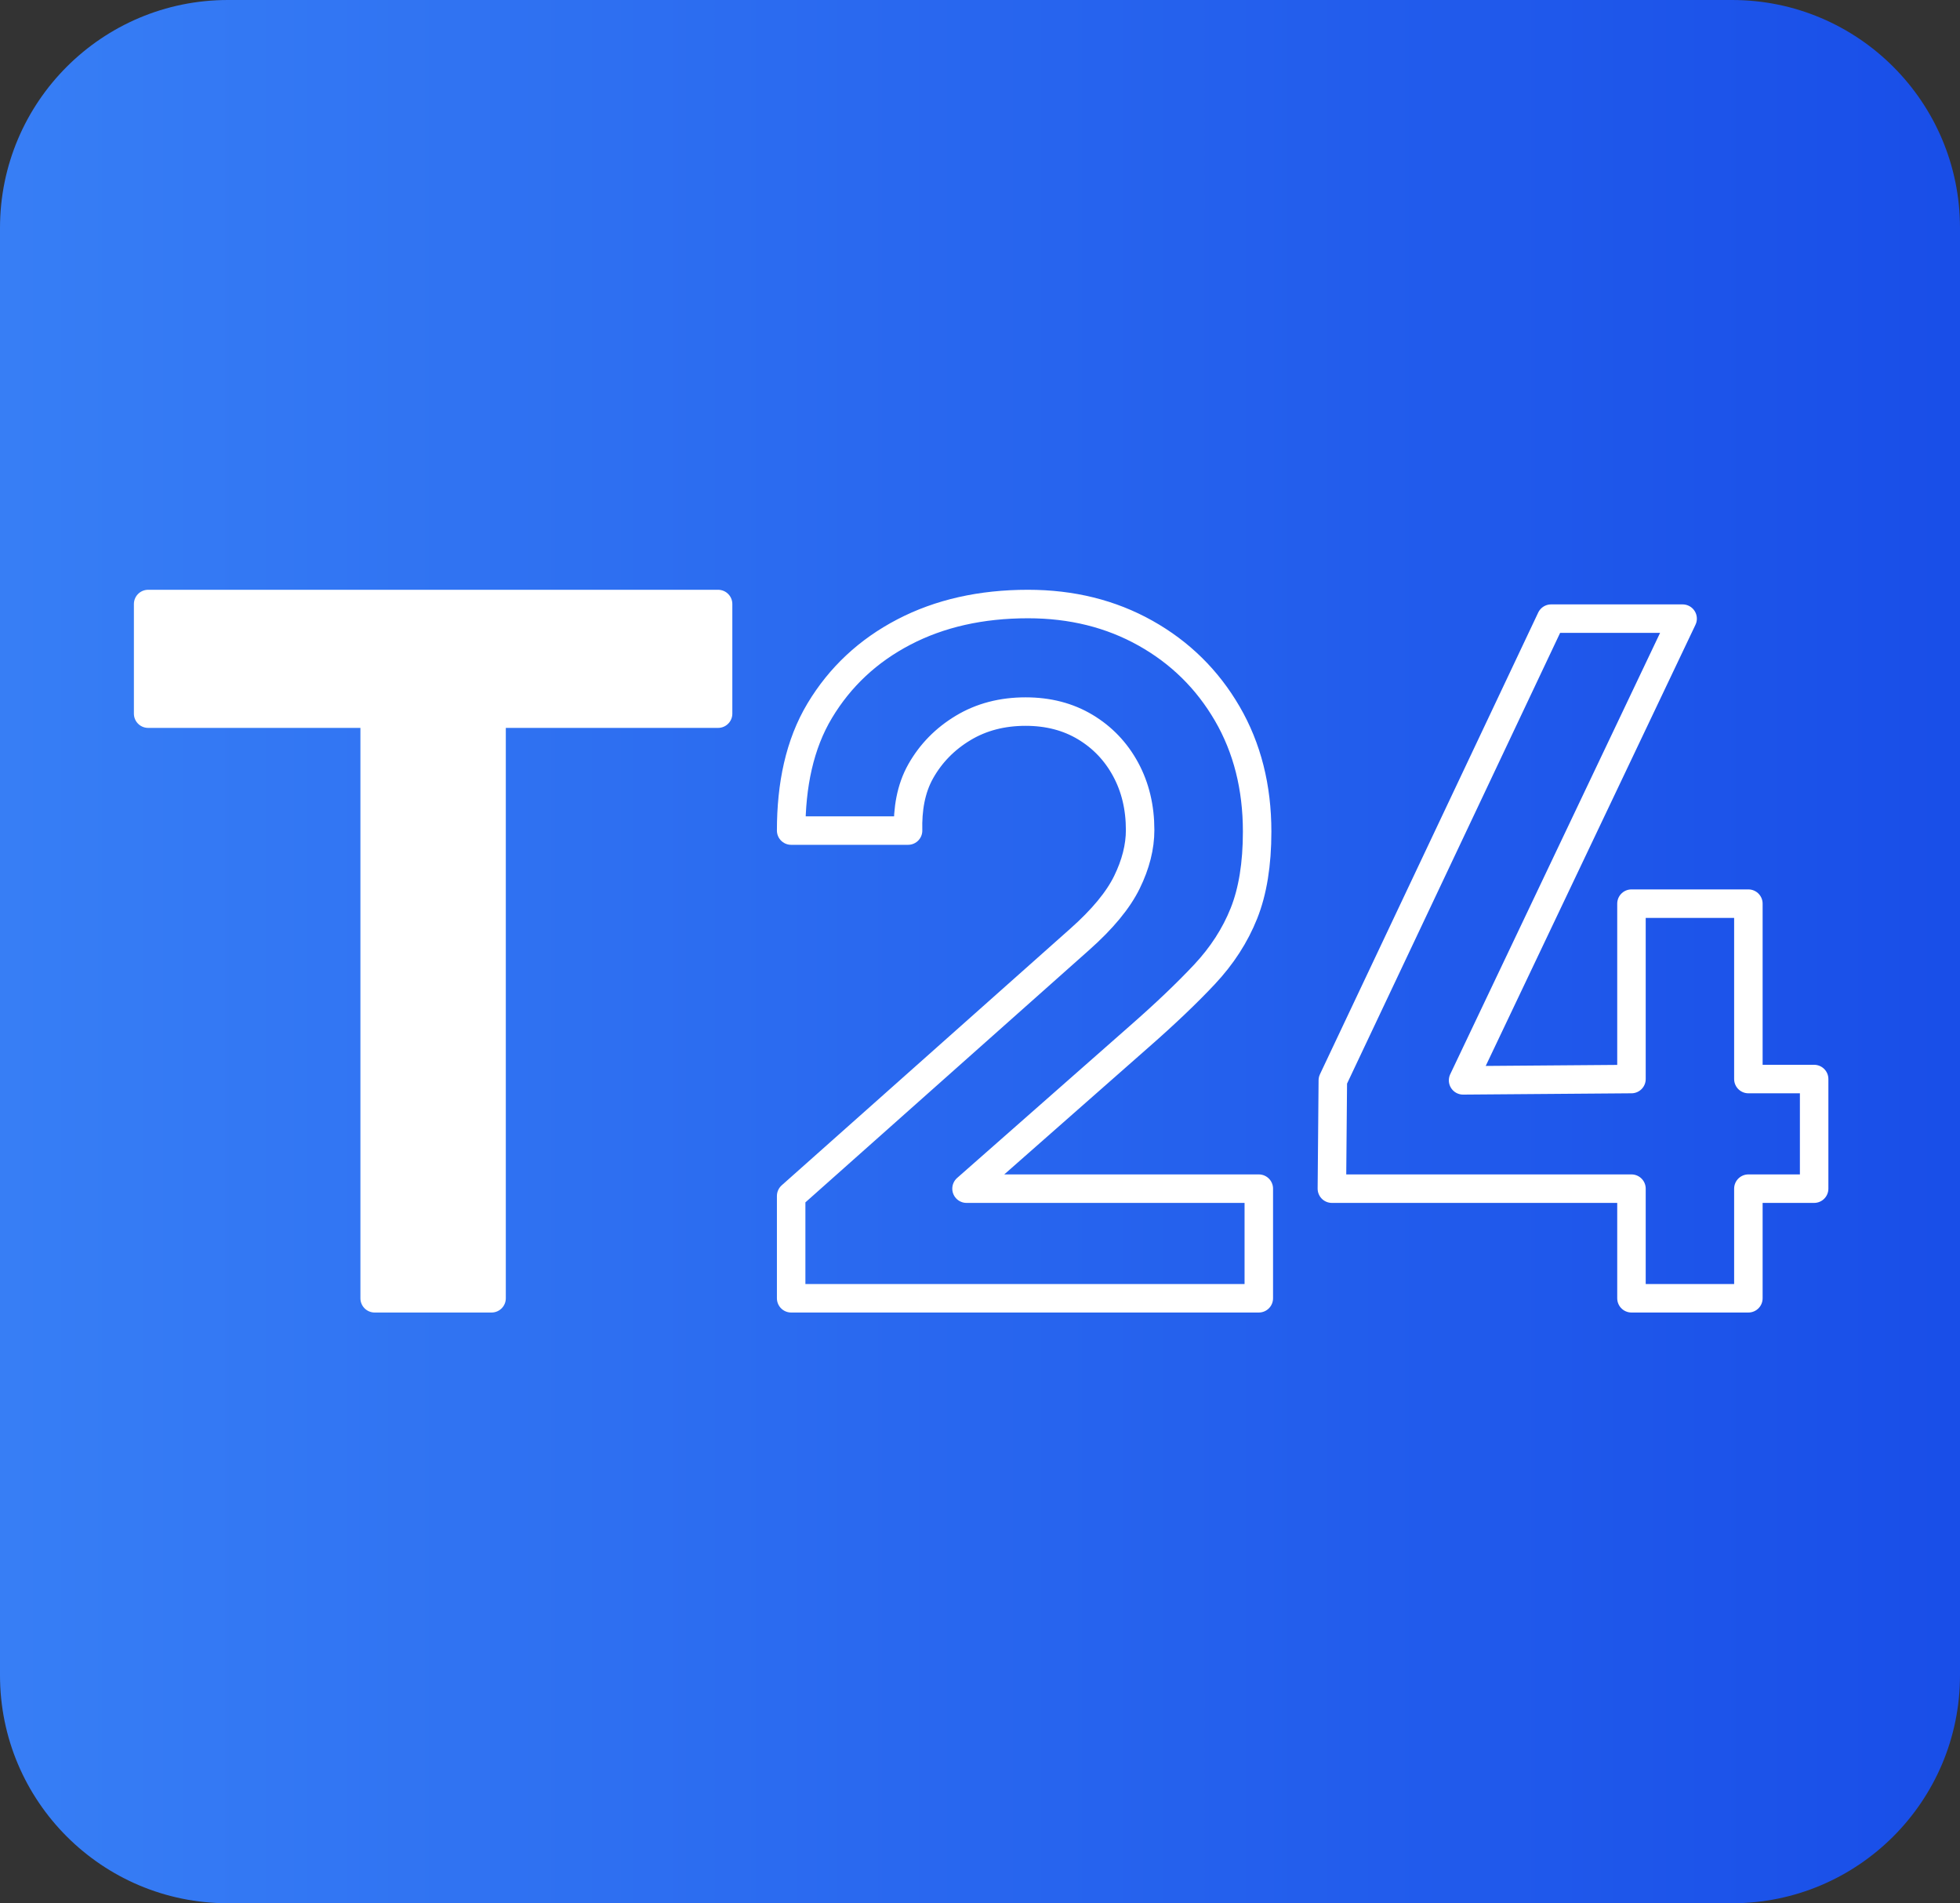
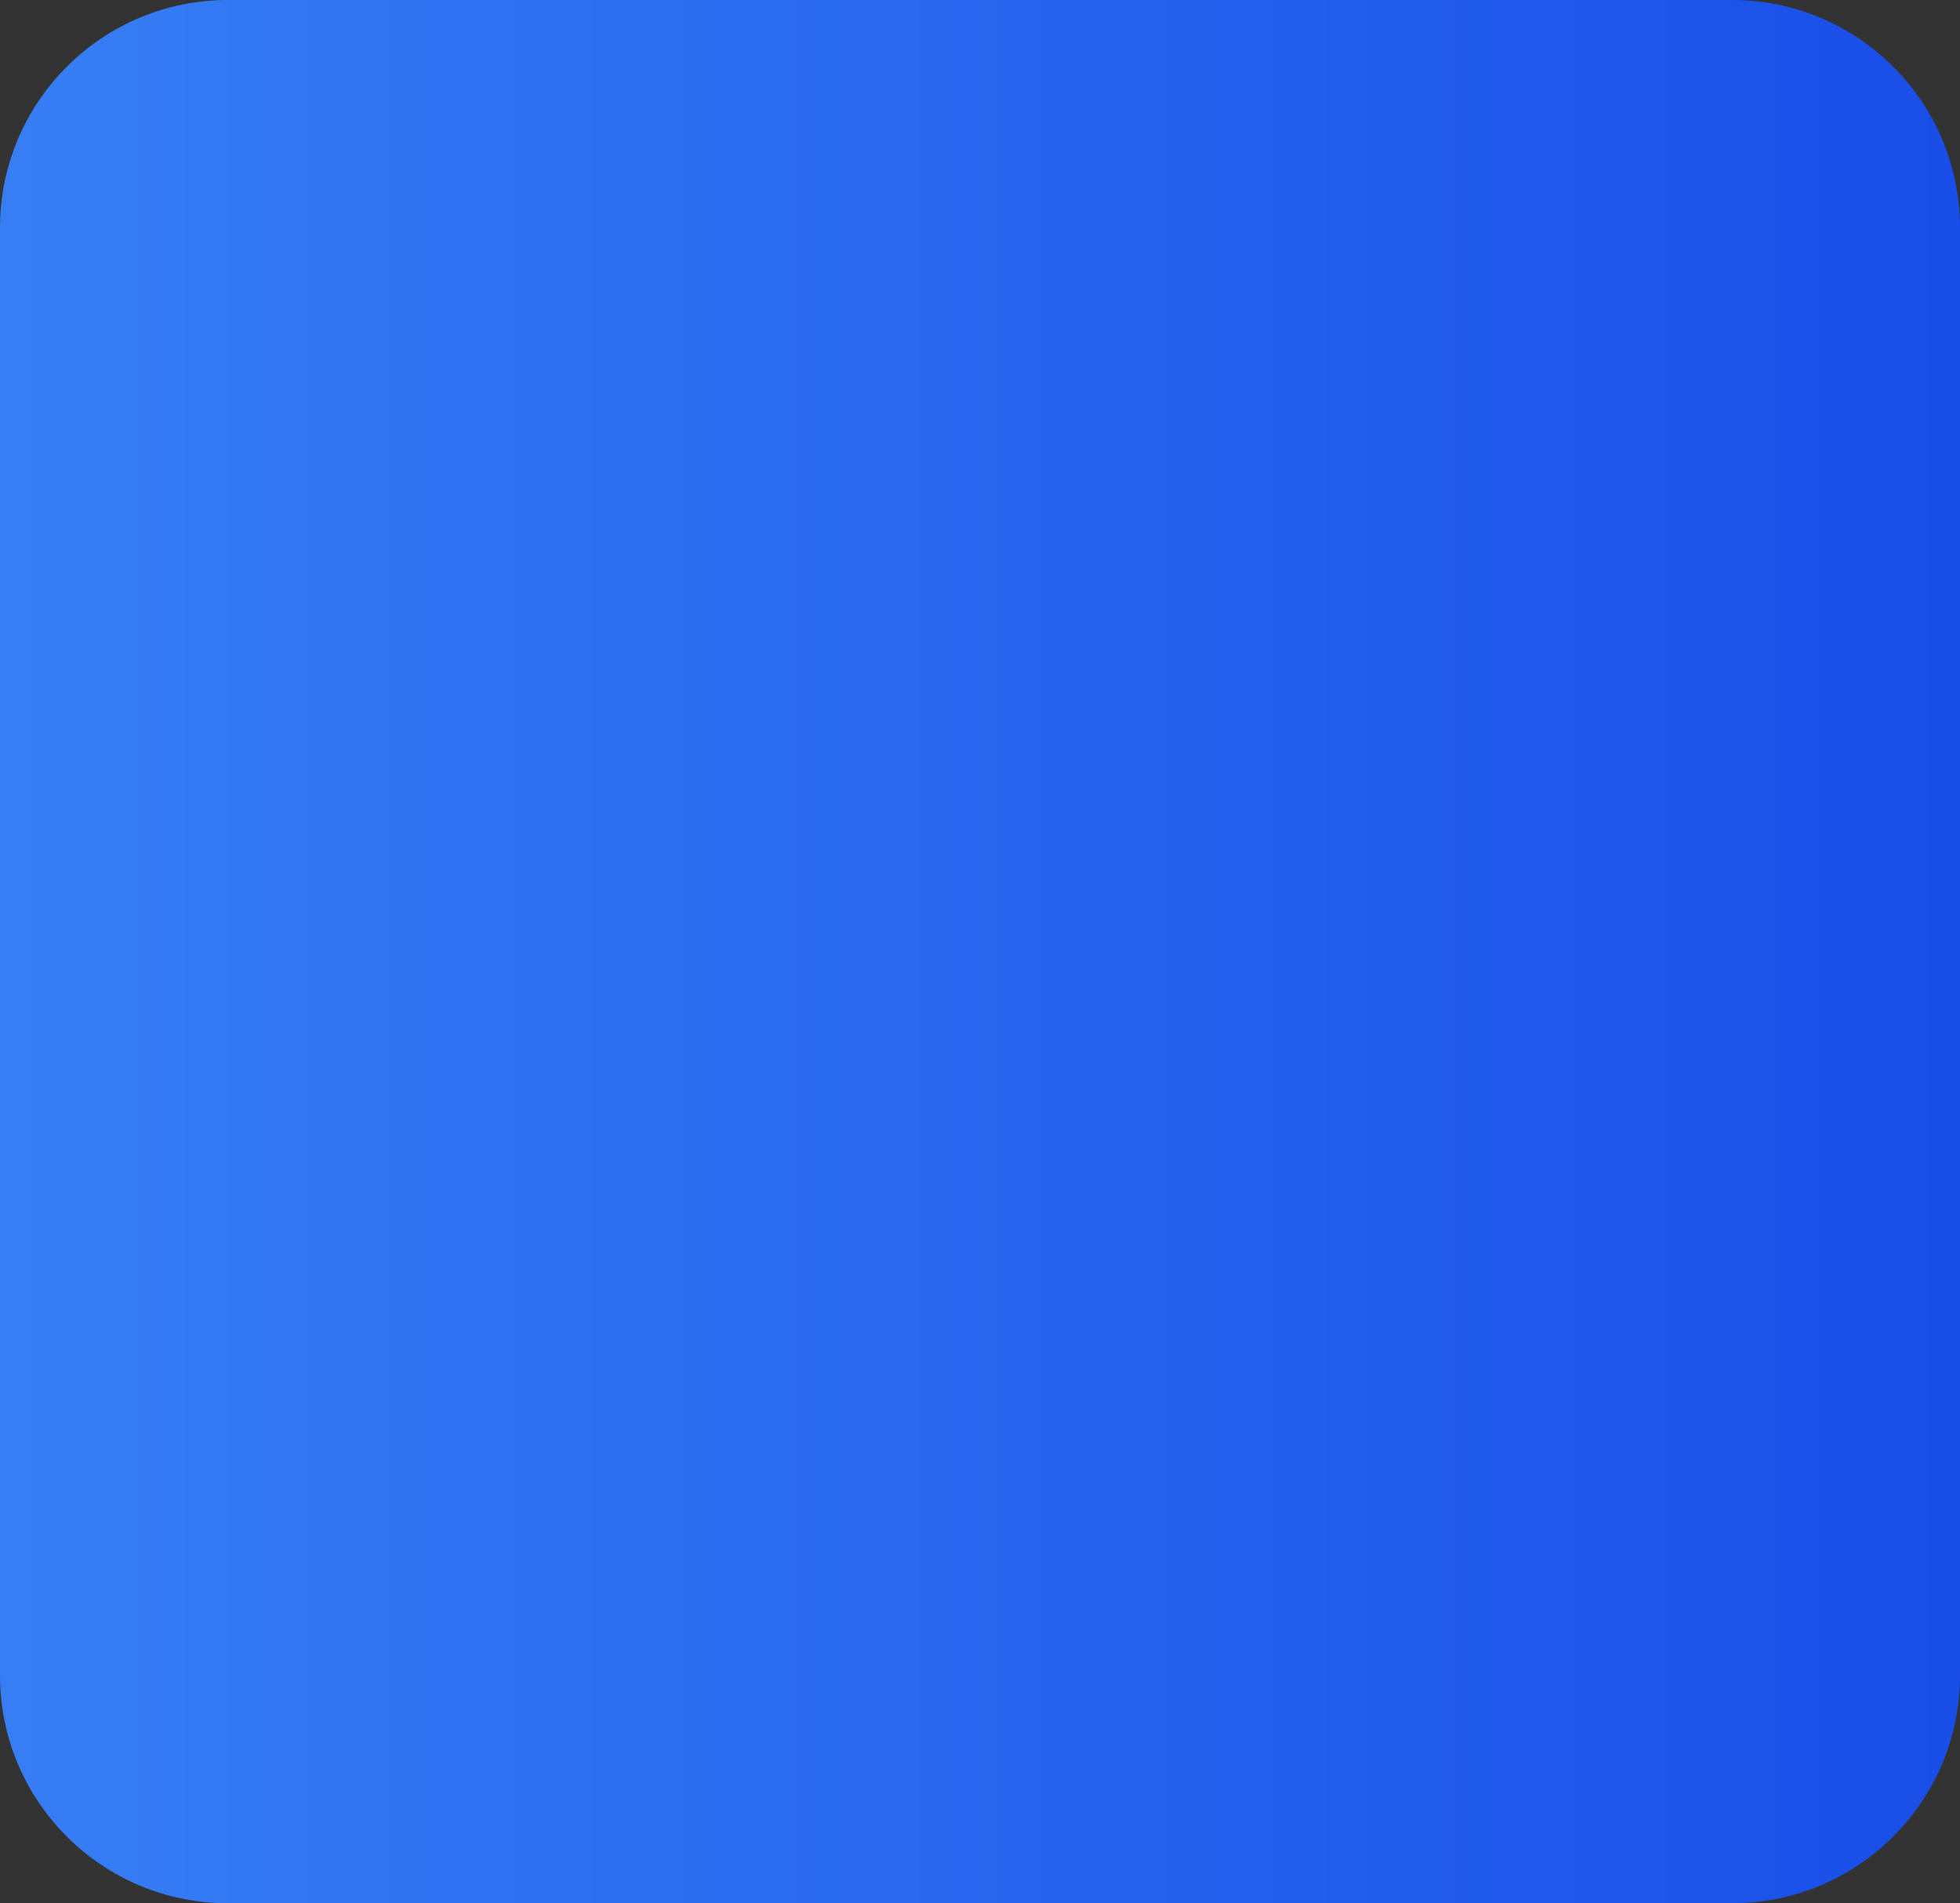
<svg xmlns="http://www.w3.org/2000/svg" width="344" height="334" viewBox="0 0 344 334">
  <rect x="0" y="0" width="344" height="334" fill="#333333" stroke="none" />
  <linearGradient id="linearGradient1" x1="0" y1="167" x2="344" y2="167" gradientUnits="userSpaceOnUse">
    <stop offset="0" stop-color="#377ef5" stop-opacity="1" />
    <stop offset="1" stop-color="#194ee8" stop-opacity="1" />
  </linearGradient>
  <path id="Rounded-Rectangle" fill="url(#linearGradient1)" fill-rule="evenodd" stroke="none" d="M 0 294 C 0 316.091 17.909 334 40 334 L 304 334 C 326.091 334 344 316.091 344 294 L 344 40 C 344 17.909 326.091 0 304 0 L 40 0 C 17.909 0 0 17.909 0 40 Z" />
  <g id="Group">
-     <path id="24" fill="none" stroke="#ffffff" stroke-width="5" stroke-linecap="round" stroke-linejoin="round" d="M 286.339 227.833 L 286.339 208.596 L 233.758 208.596 L 233.925 189.59 L 272.232 108.565 L 295.316 108.565 L 256.787 189.59 L 286.339 189.36 L 286.339 158.581 L 306.858 158.581 L 306.858 189.36 L 318.4 189.36 L 318.4 208.596 L 306.858 208.596 L 306.858 227.833 Z M 138.856 227.833 L 138.856 209.879 L 189.501 164.845 C 193.487 161.311 196.25 157.969 197.791 154.818 C 199.332 151.667 200.103 148.616 200.103 145.664 C 200.103 141.696 199.254 138.146 197.556 135.014 C 195.858 131.881 193.5 129.409 190.483 127.596 C 187.466 125.783 183.975 124.876 180.008 124.876 C 175.874 124.876 172.218 125.834 169.04 127.748 C 165.861 129.663 163.383 132.188 161.608 135.325 C 159.832 138.462 159.284 142.093 159.375 145.756 L 138.856 145.756 C 138.856 137.794 140.323 130.623 143.88 124.704 C 147.436 118.785 152.356 114.188 158.639 110.913 C 164.922 107.638 172.184 106 180.423 106 C 188.09 106 194.961 107.702 201.037 111.107 C 207.112 114.511 211.898 119.219 215.395 125.23 C 218.891 131.241 220.64 138.144 220.64 145.94 C 220.64 151.633 219.867 156.414 218.322 160.285 C 216.777 164.155 214.466 167.731 211.388 171.011 C 208.311 174.291 204.503 177.919 199.964 181.895 L 169.635 208.596 L 220.933 208.596 L 220.933 227.833 Z" />
-     <path id="T" fill="#ffffff" fill-rule="evenodd" stroke="#ffffff" stroke-width="5" stroke-linecap="round" stroke-linejoin="round" d="M 65.756 227.833 L 65.756 125.237 L 26 125.237 L 26 106 L 126.032 106 L 126.032 125.237 L 86.275 125.237 L 86.275 227.833 Z" />
-   </g>
+     </g>
</svg>